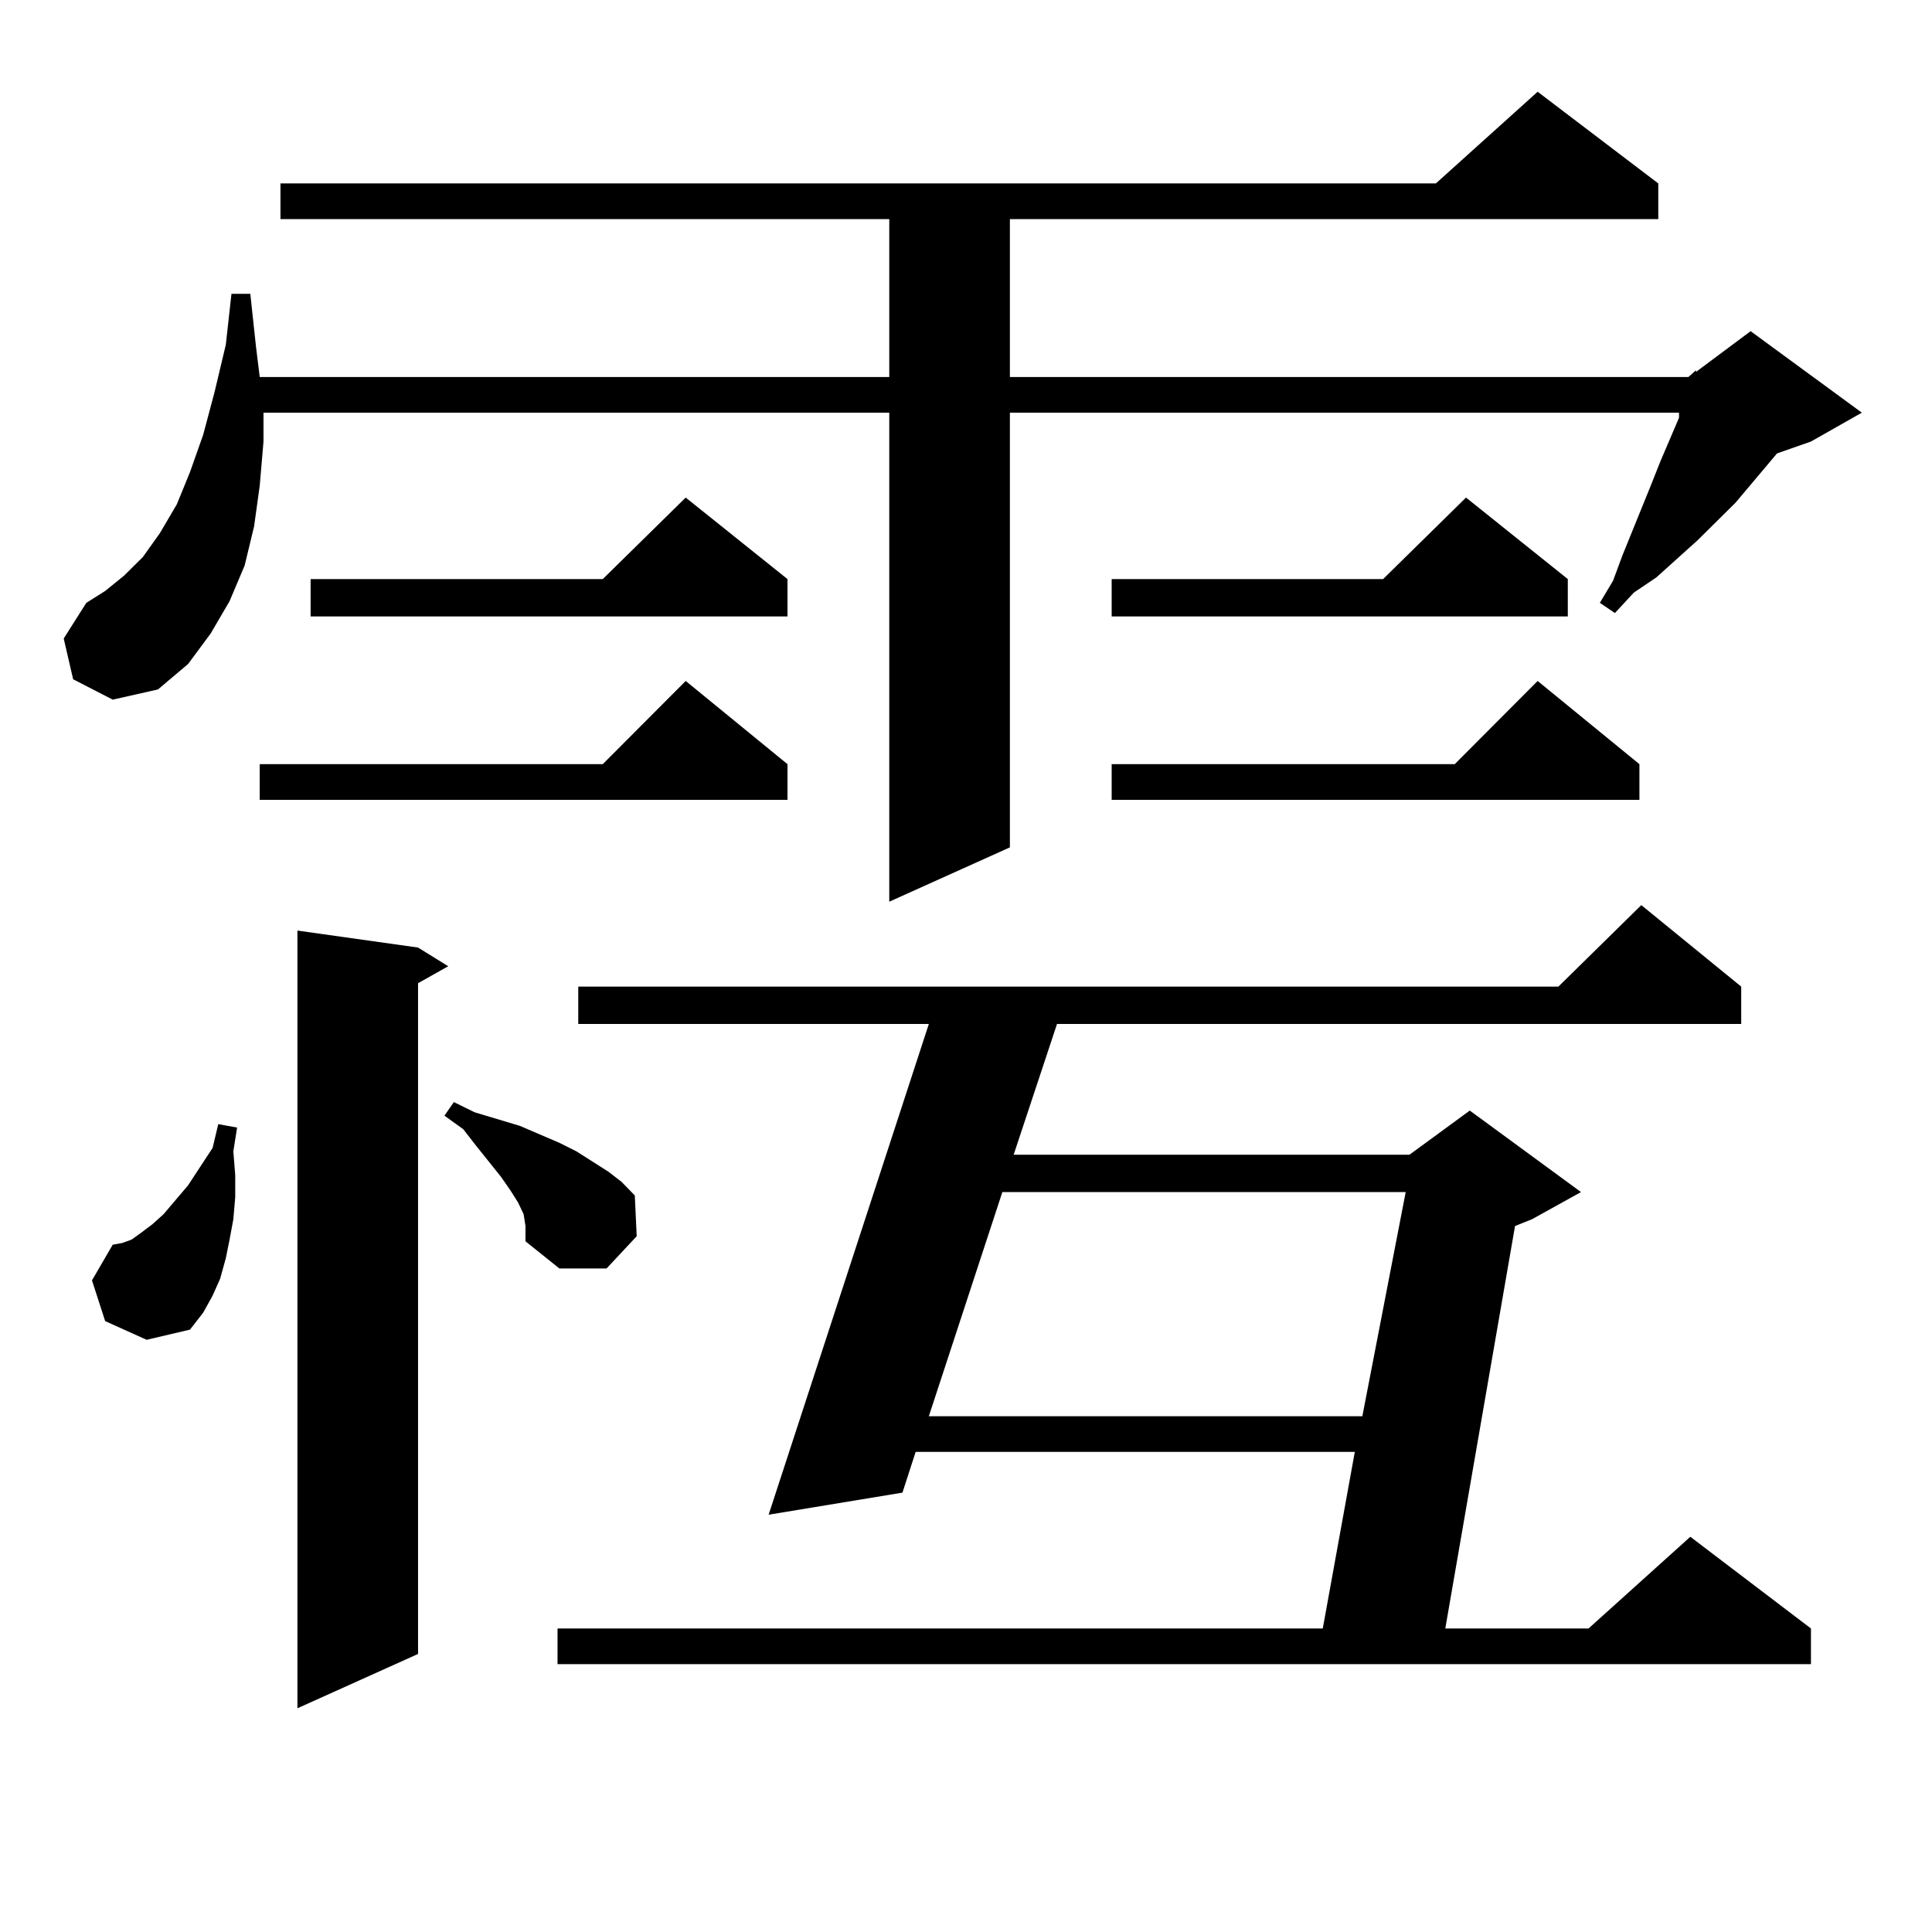
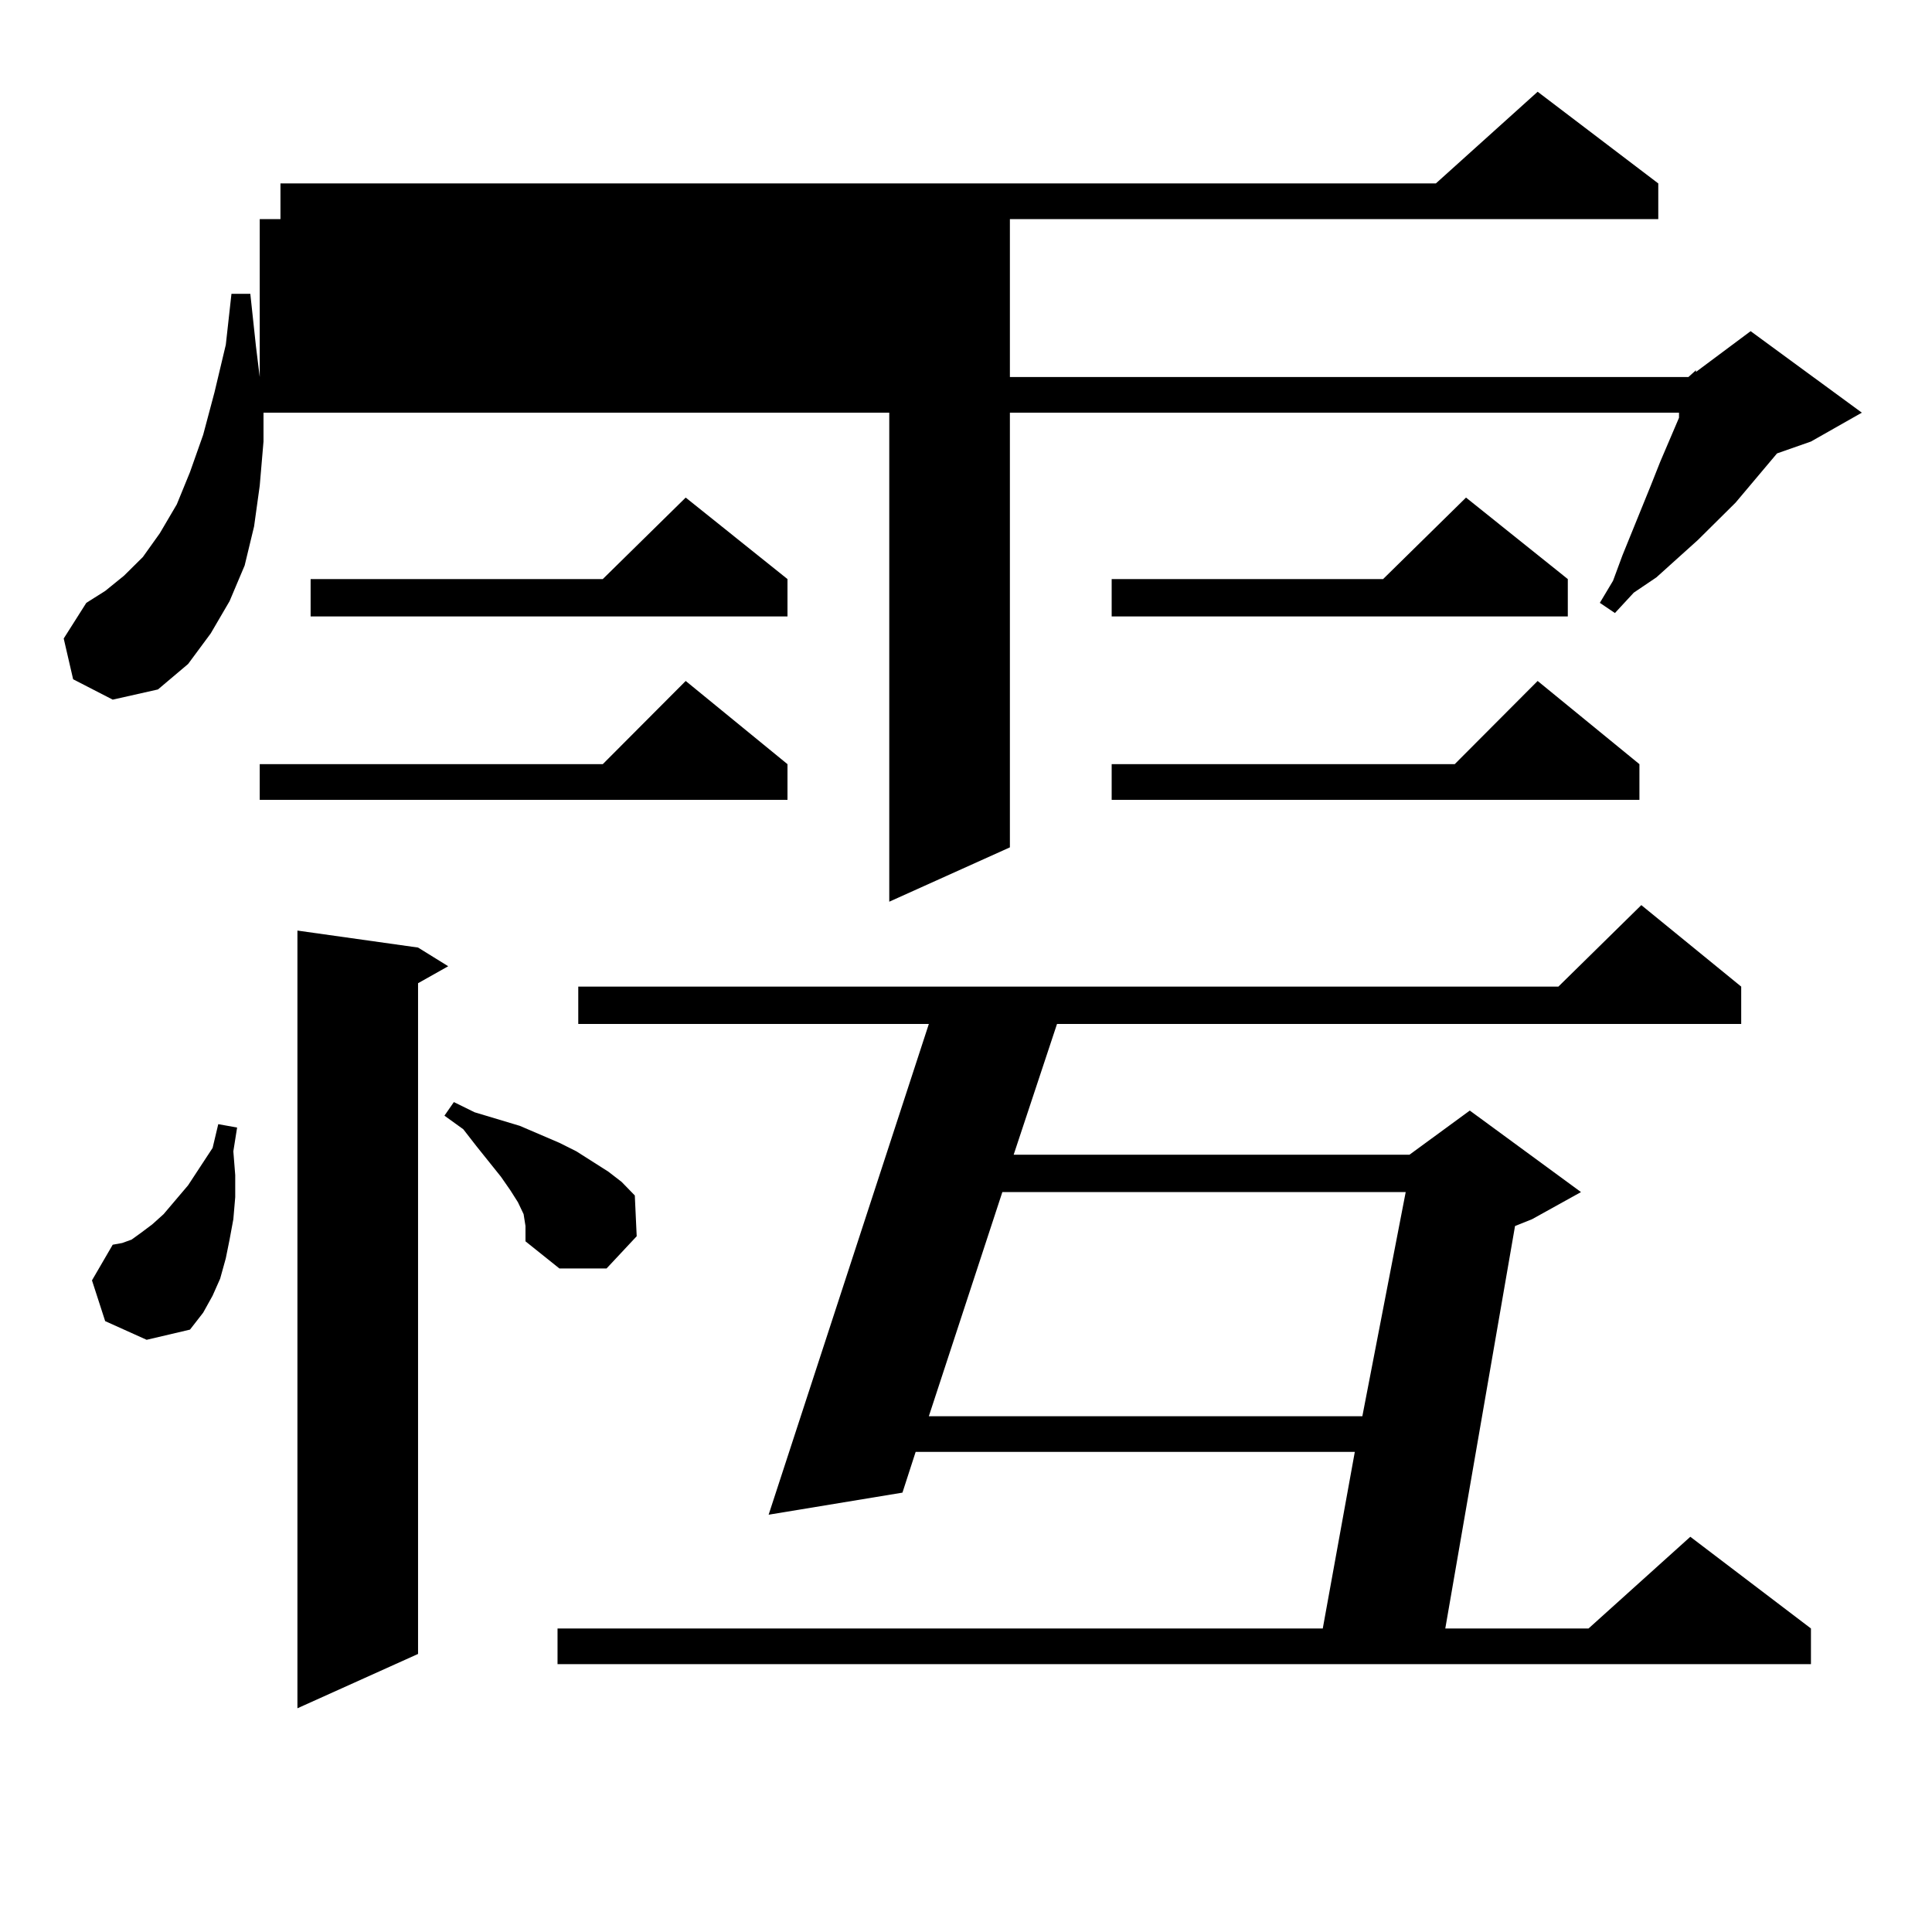
<svg xmlns="http://www.w3.org/2000/svg" version="1.1" id="图层_1" x="0px" y="0px" width="1000px" height="1000px" viewBox="0 0 1000 1000" enable-background="new 0 0 1000 1000" xml:space="preserve">
-   <path d="M873.93,195.141l3.902-3.516v0.879l28.292-21.094l57.56,42.188l-26.341,14.941l-17.561,6.152l-21.463,25.488l-19.512,19.336  l-21.463,19.336l-11.707,7.91l-9.756,10.547l-7.805-5.273l6.829-11.426l4.878-13.184l14.634-36.035l4.878-12.305l4.878-11.426  l4.878-11.426v-2.637H522.719v225l-62.438,28.125V213.598H136.387v14.941l-1.951,22.852l-2.927,21.094l-4.878,20.215l-7.805,18.457  l-9.756,16.699l-11.707,15.82l-15.609,13.184l-23.414,5.273l-20.487-10.547l-4.878-21.094l11.707-18.457l9.756-6.152l9.756-7.91  l9.756-9.668L82.729,276l8.78-14.941l6.829-16.699l6.829-19.336l5.854-21.973l5.854-24.609l2.927-26.367h9.756l2.927,27.246  l1.951,15.82h325.846v-81.738H145.167V94.945h598.034l52.682-47.461l62.438,47.461v18.457H522.719v81.738H873.93z M54.438,683.813  l-6.829-21.094l10.731-18.457l4.878-0.879l4.878-1.758l4.878-3.516l5.854-4.395l5.854-5.273L97.363,613.5l12.683-19.336  l2.927-12.305l9.756,1.758l-1.951,12.305l0.976,12.305v11.426l-0.976,11.426l-1.951,10.547l-1.951,9.668l-2.927,10.547l-3.902,8.789  l-4.878,8.789l-6.829,8.789L75.9,693.48L54.438,683.813z M407.6,395.531v18.457H134.436v-18.457h177.557l42.926-43.066  L407.6,395.531z M216.385,490.453l15.609,9.668l-15.609,8.789v347.168l-62.438,28.125V481.664L216.385,490.453z M407.6,299.73  v19.336H160.776V299.73h151.216l42.926-42.188L407.6,299.73z M271.993,634.594l-0.976-6.152l-2.927-6.152l-3.902-6.152l-4.878-7.031  l-12.683-15.82l-6.829-8.789l-9.756-7.031l4.878-7.031l10.731,5.273l23.414,7.031l20.487,8.789l8.78,4.395l16.585,10.547  l6.829,5.273l6.829,7.031l0.976,21.094l-15.609,16.699h-24.39l-17.561-14.063v-3.516V634.594z M901.246,510.668v19.336H547.108  L524.67,597.68h204.873l31.219-22.852l57.56,42.188l-25.365,14.063l-8.78,3.516l-36.097,208.301h74.145l52.682-47.461l62.438,47.461  v18.457H288.578v-18.457h396.088l16.585-91.406H473.939l-6.829,21.094l-69.267,11.426l82.925-254.004H299.31v-19.336h507.305  l42.926-42.188L901.246,510.668z M518.816,617.016l-38.048,116.016h224.385l22.438-116.016H518.816z M811.492,299.73v19.336H575.4  V299.73h140.484l42.926-42.188L811.492,299.73z M848.564,395.531v18.457H575.4v-18.457h177.557l42.926-43.066L848.564,395.531z" />
+   <path d="M873.93,195.141l3.902-3.516v0.879l28.292-21.094l57.56,42.188l-26.341,14.941l-17.561,6.152l-21.463,25.488l-19.512,19.336  l-21.463,19.336l-11.707,7.91l-9.756,10.547l-7.805-5.273l6.829-11.426l4.878-13.184l14.634-36.035l4.878-12.305l4.878-11.426  l4.878-11.426v-2.637H522.719v225l-62.438,28.125V213.598H136.387v14.941l-1.951,22.852l-2.927,21.094l-4.878,20.215l-7.805,18.457  l-9.756,16.699l-11.707,15.82l-15.609,13.184l-23.414,5.273l-20.487-10.547l-4.878-21.094l11.707-18.457l9.756-6.152l9.756-7.91  l9.756-9.668L82.729,276l8.78-14.941l6.829-16.699l6.829-19.336l5.854-21.973l5.854-24.609l2.927-26.367h9.756l2.927,27.246  l1.951,15.82v-81.738H145.167V94.945h598.034l52.682-47.461l62.438,47.461v18.457H522.719v81.738H873.93z M54.438,683.813  l-6.829-21.094l10.731-18.457l4.878-0.879l4.878-1.758l4.878-3.516l5.854-4.395l5.854-5.273L97.363,613.5l12.683-19.336  l2.927-12.305l9.756,1.758l-1.951,12.305l0.976,12.305v11.426l-0.976,11.426l-1.951,10.547l-1.951,9.668l-2.927,10.547l-3.902,8.789  l-4.878,8.789l-6.829,8.789L75.9,693.48L54.438,683.813z M407.6,395.531v18.457H134.436v-18.457h177.557l42.926-43.066  L407.6,395.531z M216.385,490.453l15.609,9.668l-15.609,8.789v347.168l-62.438,28.125V481.664L216.385,490.453z M407.6,299.73  v19.336H160.776V299.73h151.216l42.926-42.188L407.6,299.73z M271.993,634.594l-0.976-6.152l-2.927-6.152l-3.902-6.152l-4.878-7.031  l-12.683-15.82l-6.829-8.789l-9.756-7.031l4.878-7.031l10.731,5.273l23.414,7.031l20.487,8.789l8.78,4.395l16.585,10.547  l6.829,5.273l6.829,7.031l0.976,21.094l-15.609,16.699h-24.39l-17.561-14.063v-3.516V634.594z M901.246,510.668v19.336H547.108  L524.67,597.68h204.873l31.219-22.852l57.56,42.188l-25.365,14.063l-8.78,3.516l-36.097,208.301h74.145l52.682-47.461l62.438,47.461  v18.457H288.578v-18.457h396.088l16.585-91.406H473.939l-6.829,21.094l-69.267,11.426l82.925-254.004H299.31v-19.336h507.305  l42.926-42.188L901.246,510.668z M518.816,617.016l-38.048,116.016h224.385l22.438-116.016H518.816z M811.492,299.73v19.336H575.4  V299.73h140.484l42.926-42.188L811.492,299.73z M848.564,395.531v18.457H575.4v-18.457h177.557l42.926-43.066L848.564,395.531z" />
</svg>